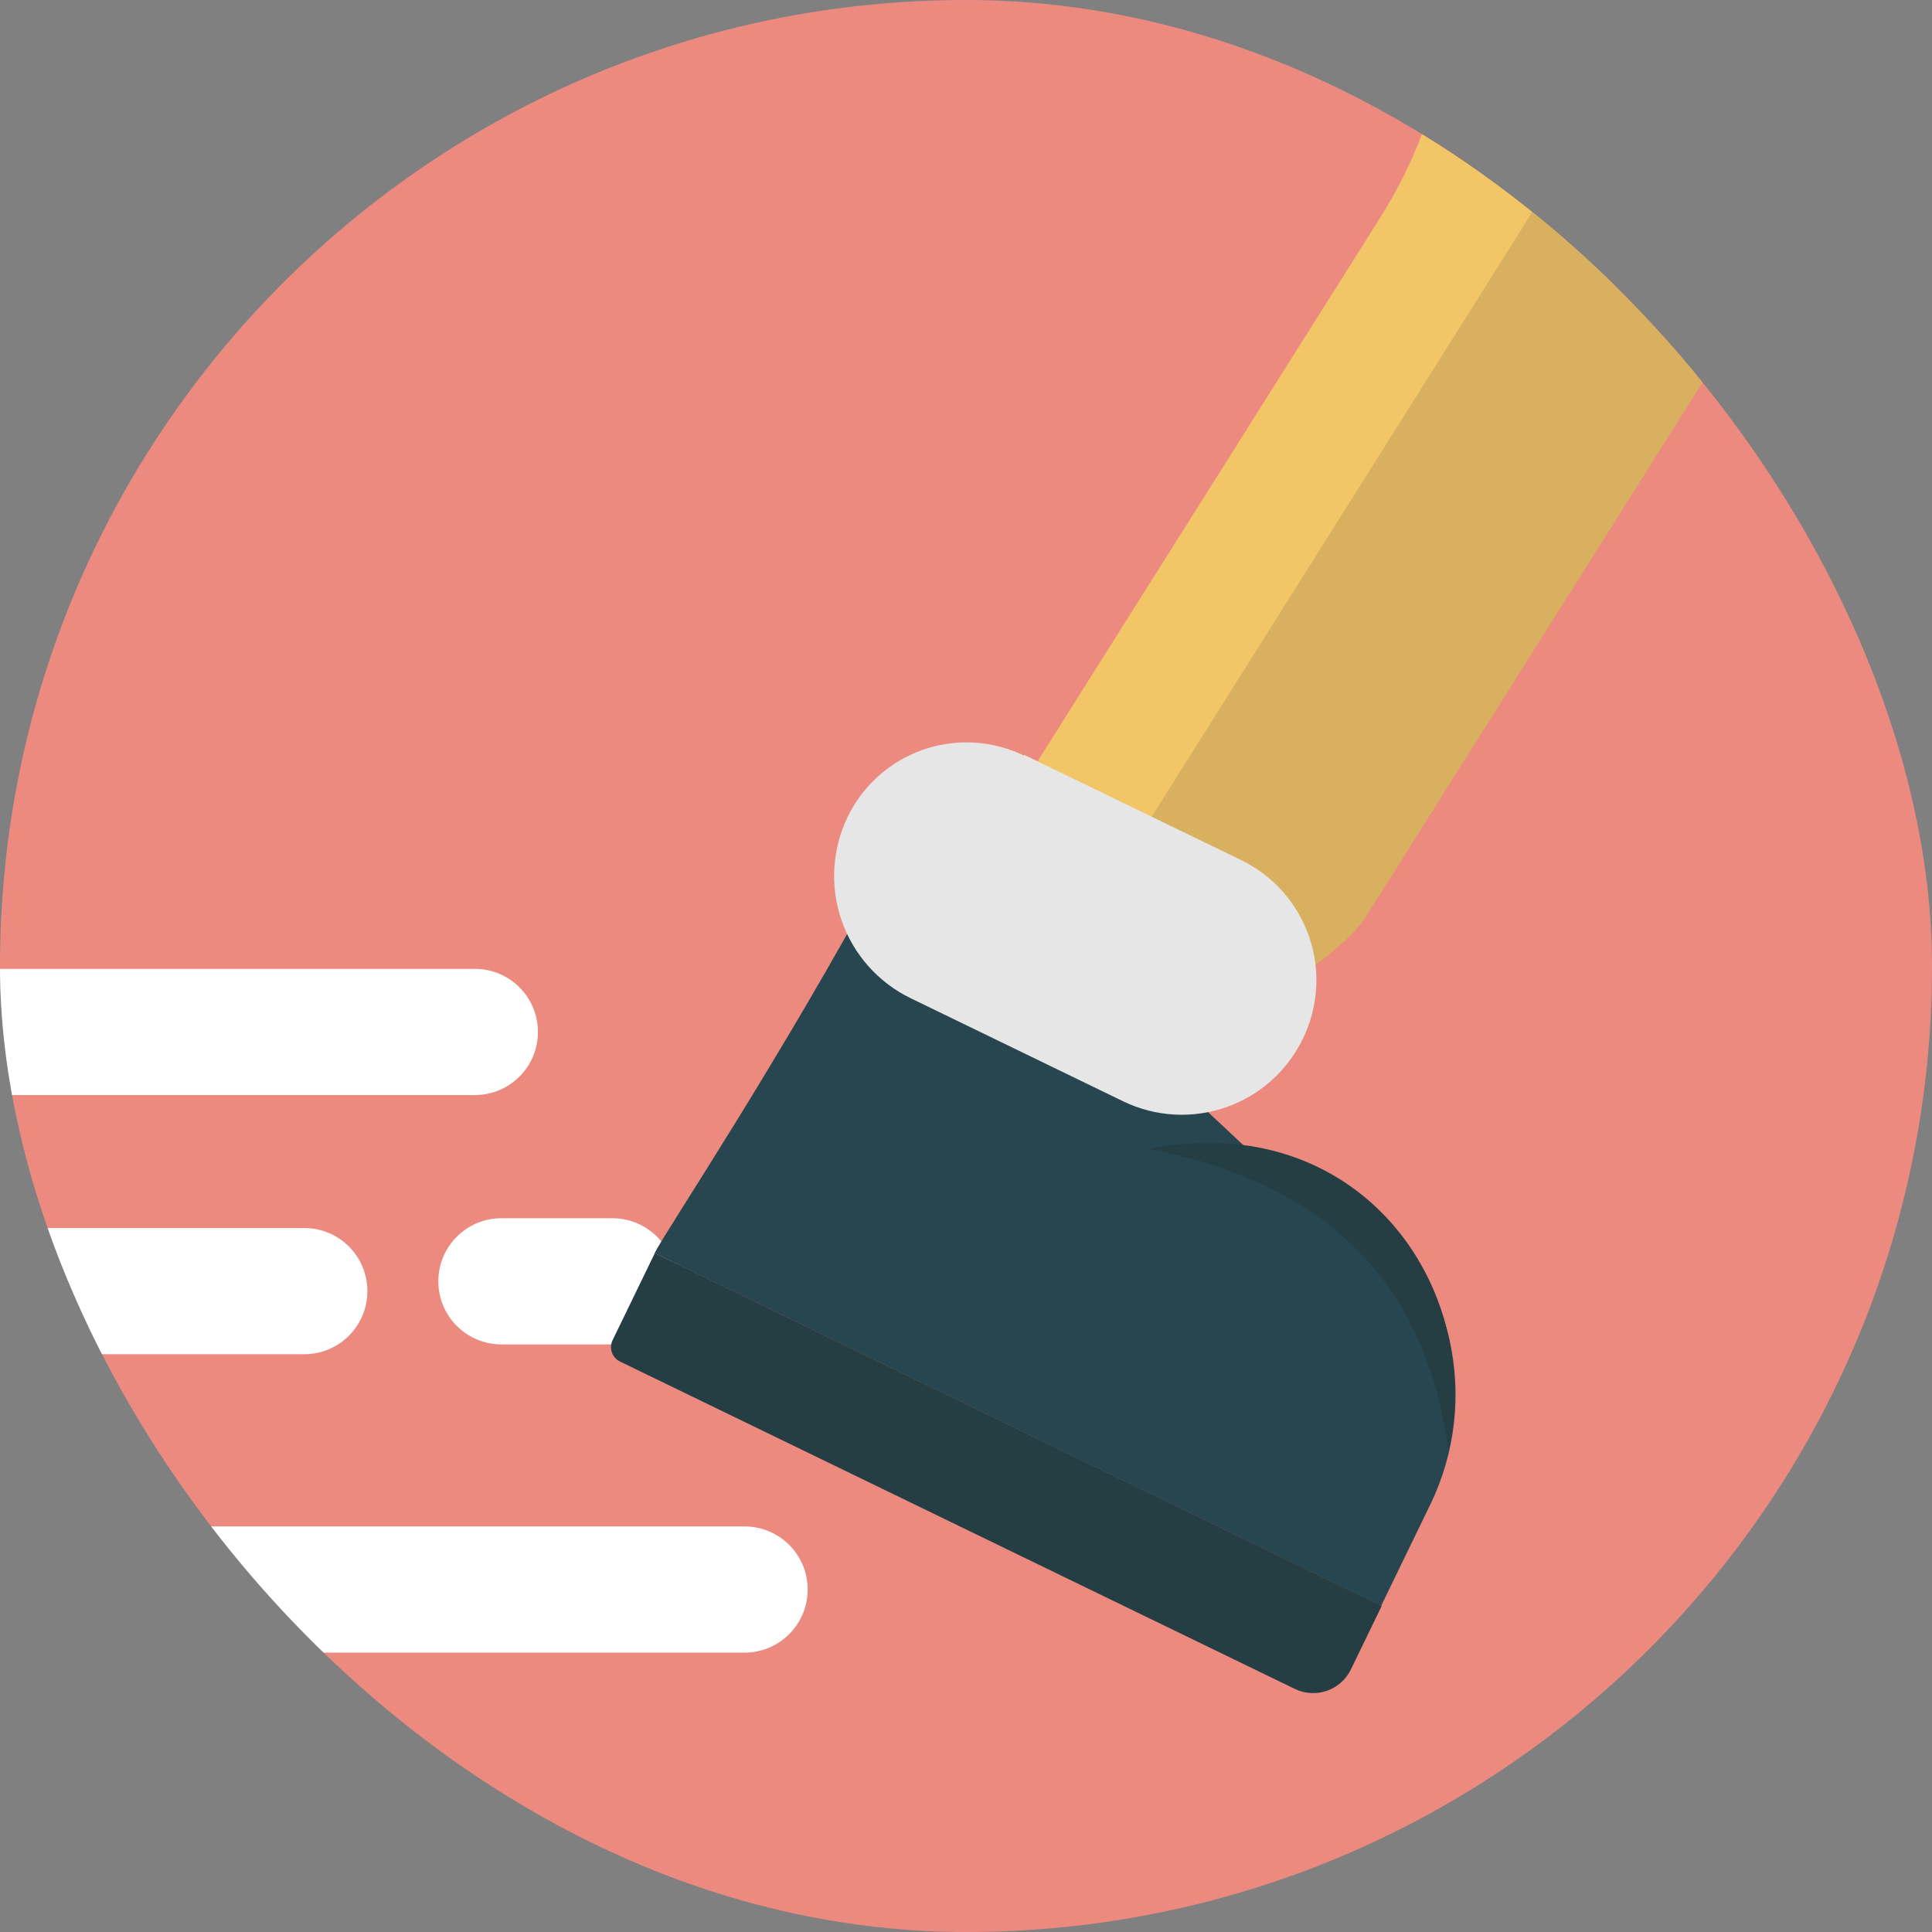
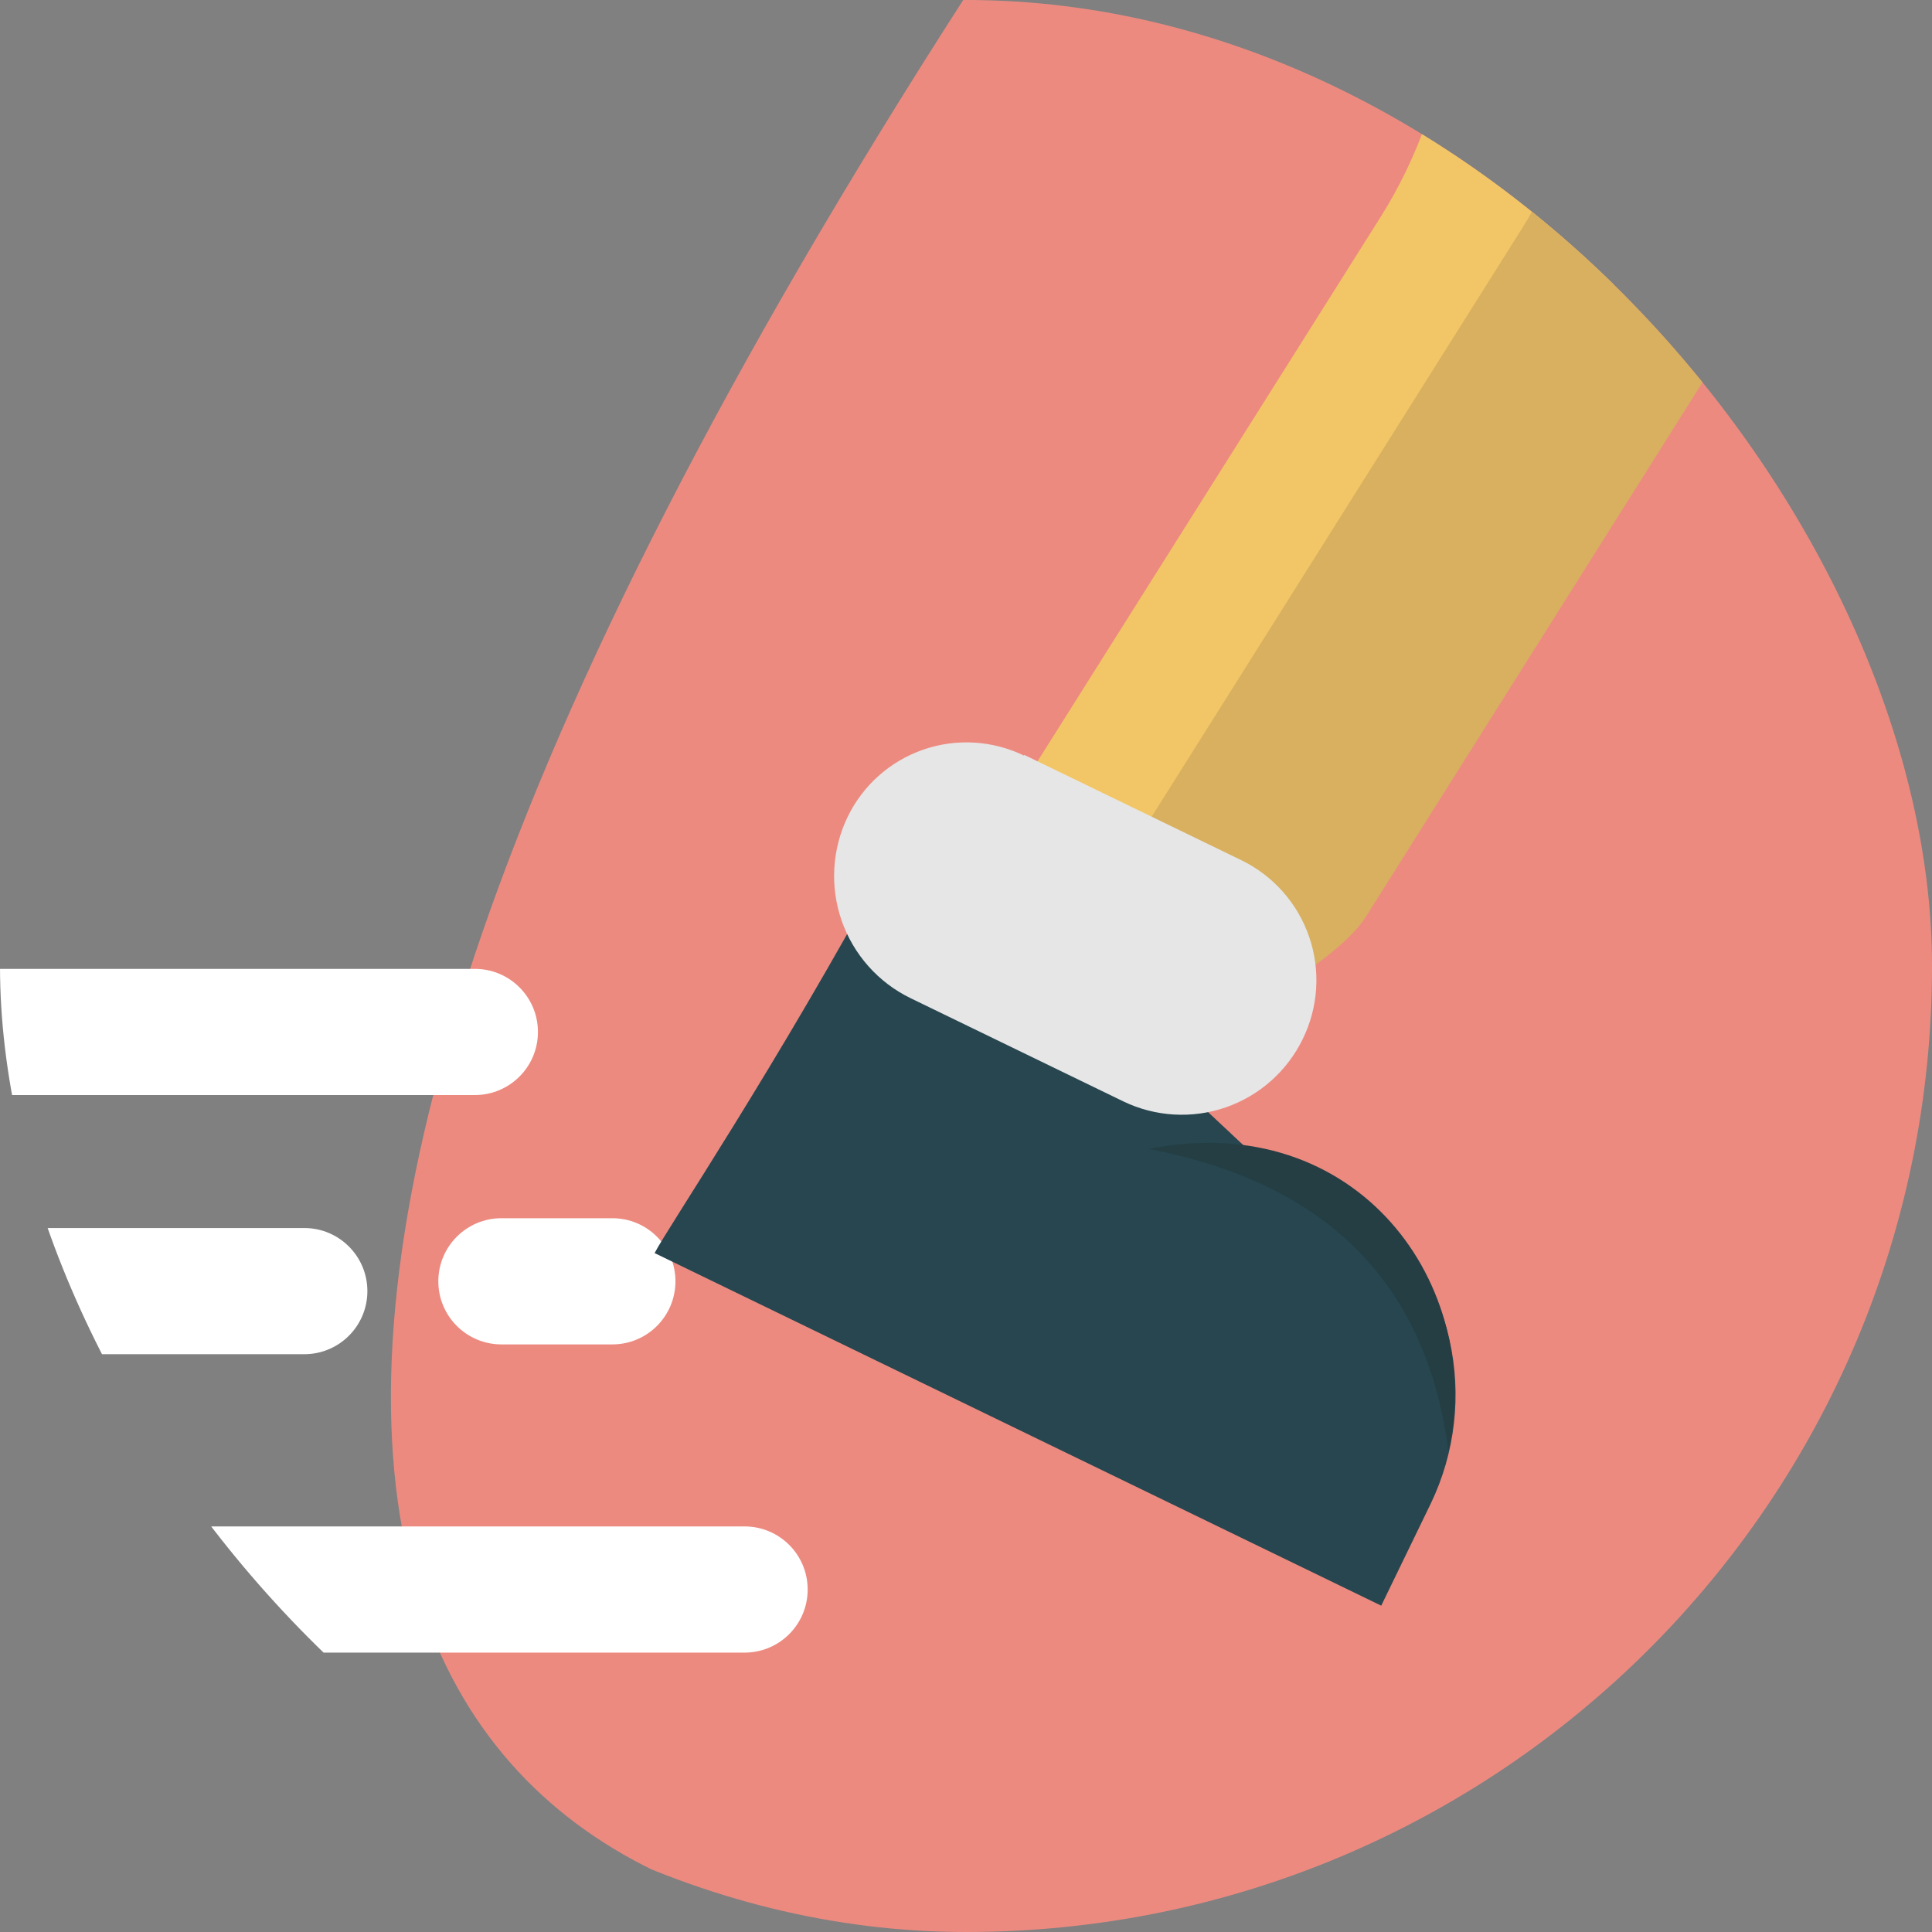
<svg xmlns="http://www.w3.org/2000/svg" width="128" height="128" viewBox="0 0 128 128" fill="none">
  <rect x="0" y="0" width="128" height="128" fill="#808080" stroke="none" />
  <g clip-path="url(#clip0_11_2)">
-     <path d="M64.06 128.16C99.555 128.16 128.33 99.385 128.33 63.89C128.33 28.395 99.555 -0.38 64.06 -0.38C28.565 -0.38 -0.21 28.395 -0.21 63.89C-0.21 99.385 28.565 128.16 64.06 128.16Z" fill="#ED8A80" />
+     <path d="M64.06 128.16C99.555 128.16 128.33 99.385 128.33 63.89C128.33 28.395 99.555 -0.38 64.06 -0.38C-0.21 99.385 28.565 128.16 64.06 128.16Z" fill="#ED8A80" />
    <path d="M72.6 -70.63L94.3 -12.93C95.956 -8.47 96.562 -3.688 96.073 1.044C95.584 5.776 94.013 10.333 91.48 14.36L66.3 54.31C64.64 57.22 65.21 61.02 69.04 63.31C73.04 65.73 78.04 64.49 81.04 59.92L109.04 15.48C111.58 11.456 113.156 6.899 113.645 2.165C114.134 -2.569 113.523 -7.351 111.86 -11.81L90.13 -71.33" fill="#F2C666" />
    <path d="M80.91 -72L103.64 -12.08C105.291 -7.618 105.893 -2.835 105.399 1.897C104.904 6.63 103.328 11.185 100.79 15.21L73.92 57.89C73.02 59.32 67.18 68.08 68.44 69.22C72.3 72.74 87.37 65.38 90.44 60.82L118.44 16.37C120.979 12.345 122.556 7.789 123.046 3.056C123.537 -1.677 122.929 -6.46 121.27 -10.92L99.47 -70.49" fill="#D8B060" />
    <path d="M31.46 64.19H-20.52C-22.829 64.19 -24.7 66.061 -24.7 68.37C-24.7 70.678 -22.829 72.55 -20.52 72.55H31.46C33.769 72.55 35.64 70.678 35.64 68.37C35.64 66.061 33.769 64.19 31.46 64.19Z" fill="white" />
    <path d="M20.16 81.36H-31.82C-34.129 81.36 -36 83.231 -36 85.54C-36 87.849 -34.129 89.72 -31.82 89.72H20.16C22.469 89.72 24.34 87.849 24.34 85.54C24.34 83.231 22.469 81.36 20.16 81.36Z" fill="white" />
    <path d="M40.57 80.71H33.22C30.912 80.71 29.04 82.582 29.04 84.89C29.04 87.199 30.912 89.07 33.22 89.07H40.57C42.879 89.07 44.75 87.199 44.75 84.89C44.75 82.582 42.879 80.71 40.57 80.71Z" fill="white" />
    <path d="M49.33 101.13H-2.65C-4.959 101.13 -6.83 103.001 -6.83 105.31C-6.83 107.619 -4.959 109.49 -2.65 109.49H49.33C51.639 109.49 53.51 107.619 53.51 105.31C53.51 103.001 51.639 101.13 49.33 101.13Z" fill="white" />
    <path d="M69.58 79.27C72.542 76.967 76.195 75.732 79.946 75.766C83.698 75.8 87.328 77.101 90.247 79.457C93.167 81.814 95.204 85.088 96.028 88.748C96.853 92.408 96.417 96.239 94.79 99.62L91.51 106.38L43.37 83.02C44.17 81.44 51.45 70.65 58.96 56.76L78.96 72.67L82.44 75.93" fill="#27464F" />
    <path d="M67.856 50.012L82.252 56.995C83.297 57.505 84.231 58.216 85 59.087C85.77 59.959 86.36 60.973 86.737 62.073C87.115 63.173 87.271 64.336 87.198 65.496C87.125 66.656 86.823 67.791 86.311 68.835C85.28 70.961 83.446 72.59 81.213 73.364C78.981 74.138 76.532 73.993 74.406 72.962L60.334 66.135C58.187 65.093 56.541 63.241 55.759 60.986C54.977 58.731 55.123 56.257 56.165 54.109C57.177 52.024 58.976 50.426 61.166 49.667C63.356 48.907 65.758 49.049 67.844 50.061L67.856 50.012Z" fill="#E6E6E6" />
-     <path d="M85.784 111.894L41.077 90.205C40.824 90.082 40.63 89.864 40.538 89.599C40.446 89.333 40.464 89.042 40.586 88.789L43.384 83.022L91.546 106.387L89.499 110.606C89.177 111.27 88.605 111.778 87.908 112.02C87.211 112.261 86.447 112.216 85.784 111.894V111.894Z" fill="#243E44" />
    <path d="M76.09 76.12C89.93 73.37 98.4 85.12 95.96 96.12C94.55 85.34 88.24 78.44 76.09 76.12Z" fill="#243E44" />
  </g>
  <defs>
    <clipPath id="clip0_11_2">
      <rect width="128" height="128" rx="64" fill="white" />
    </clipPath>
  </defs>
</svg>